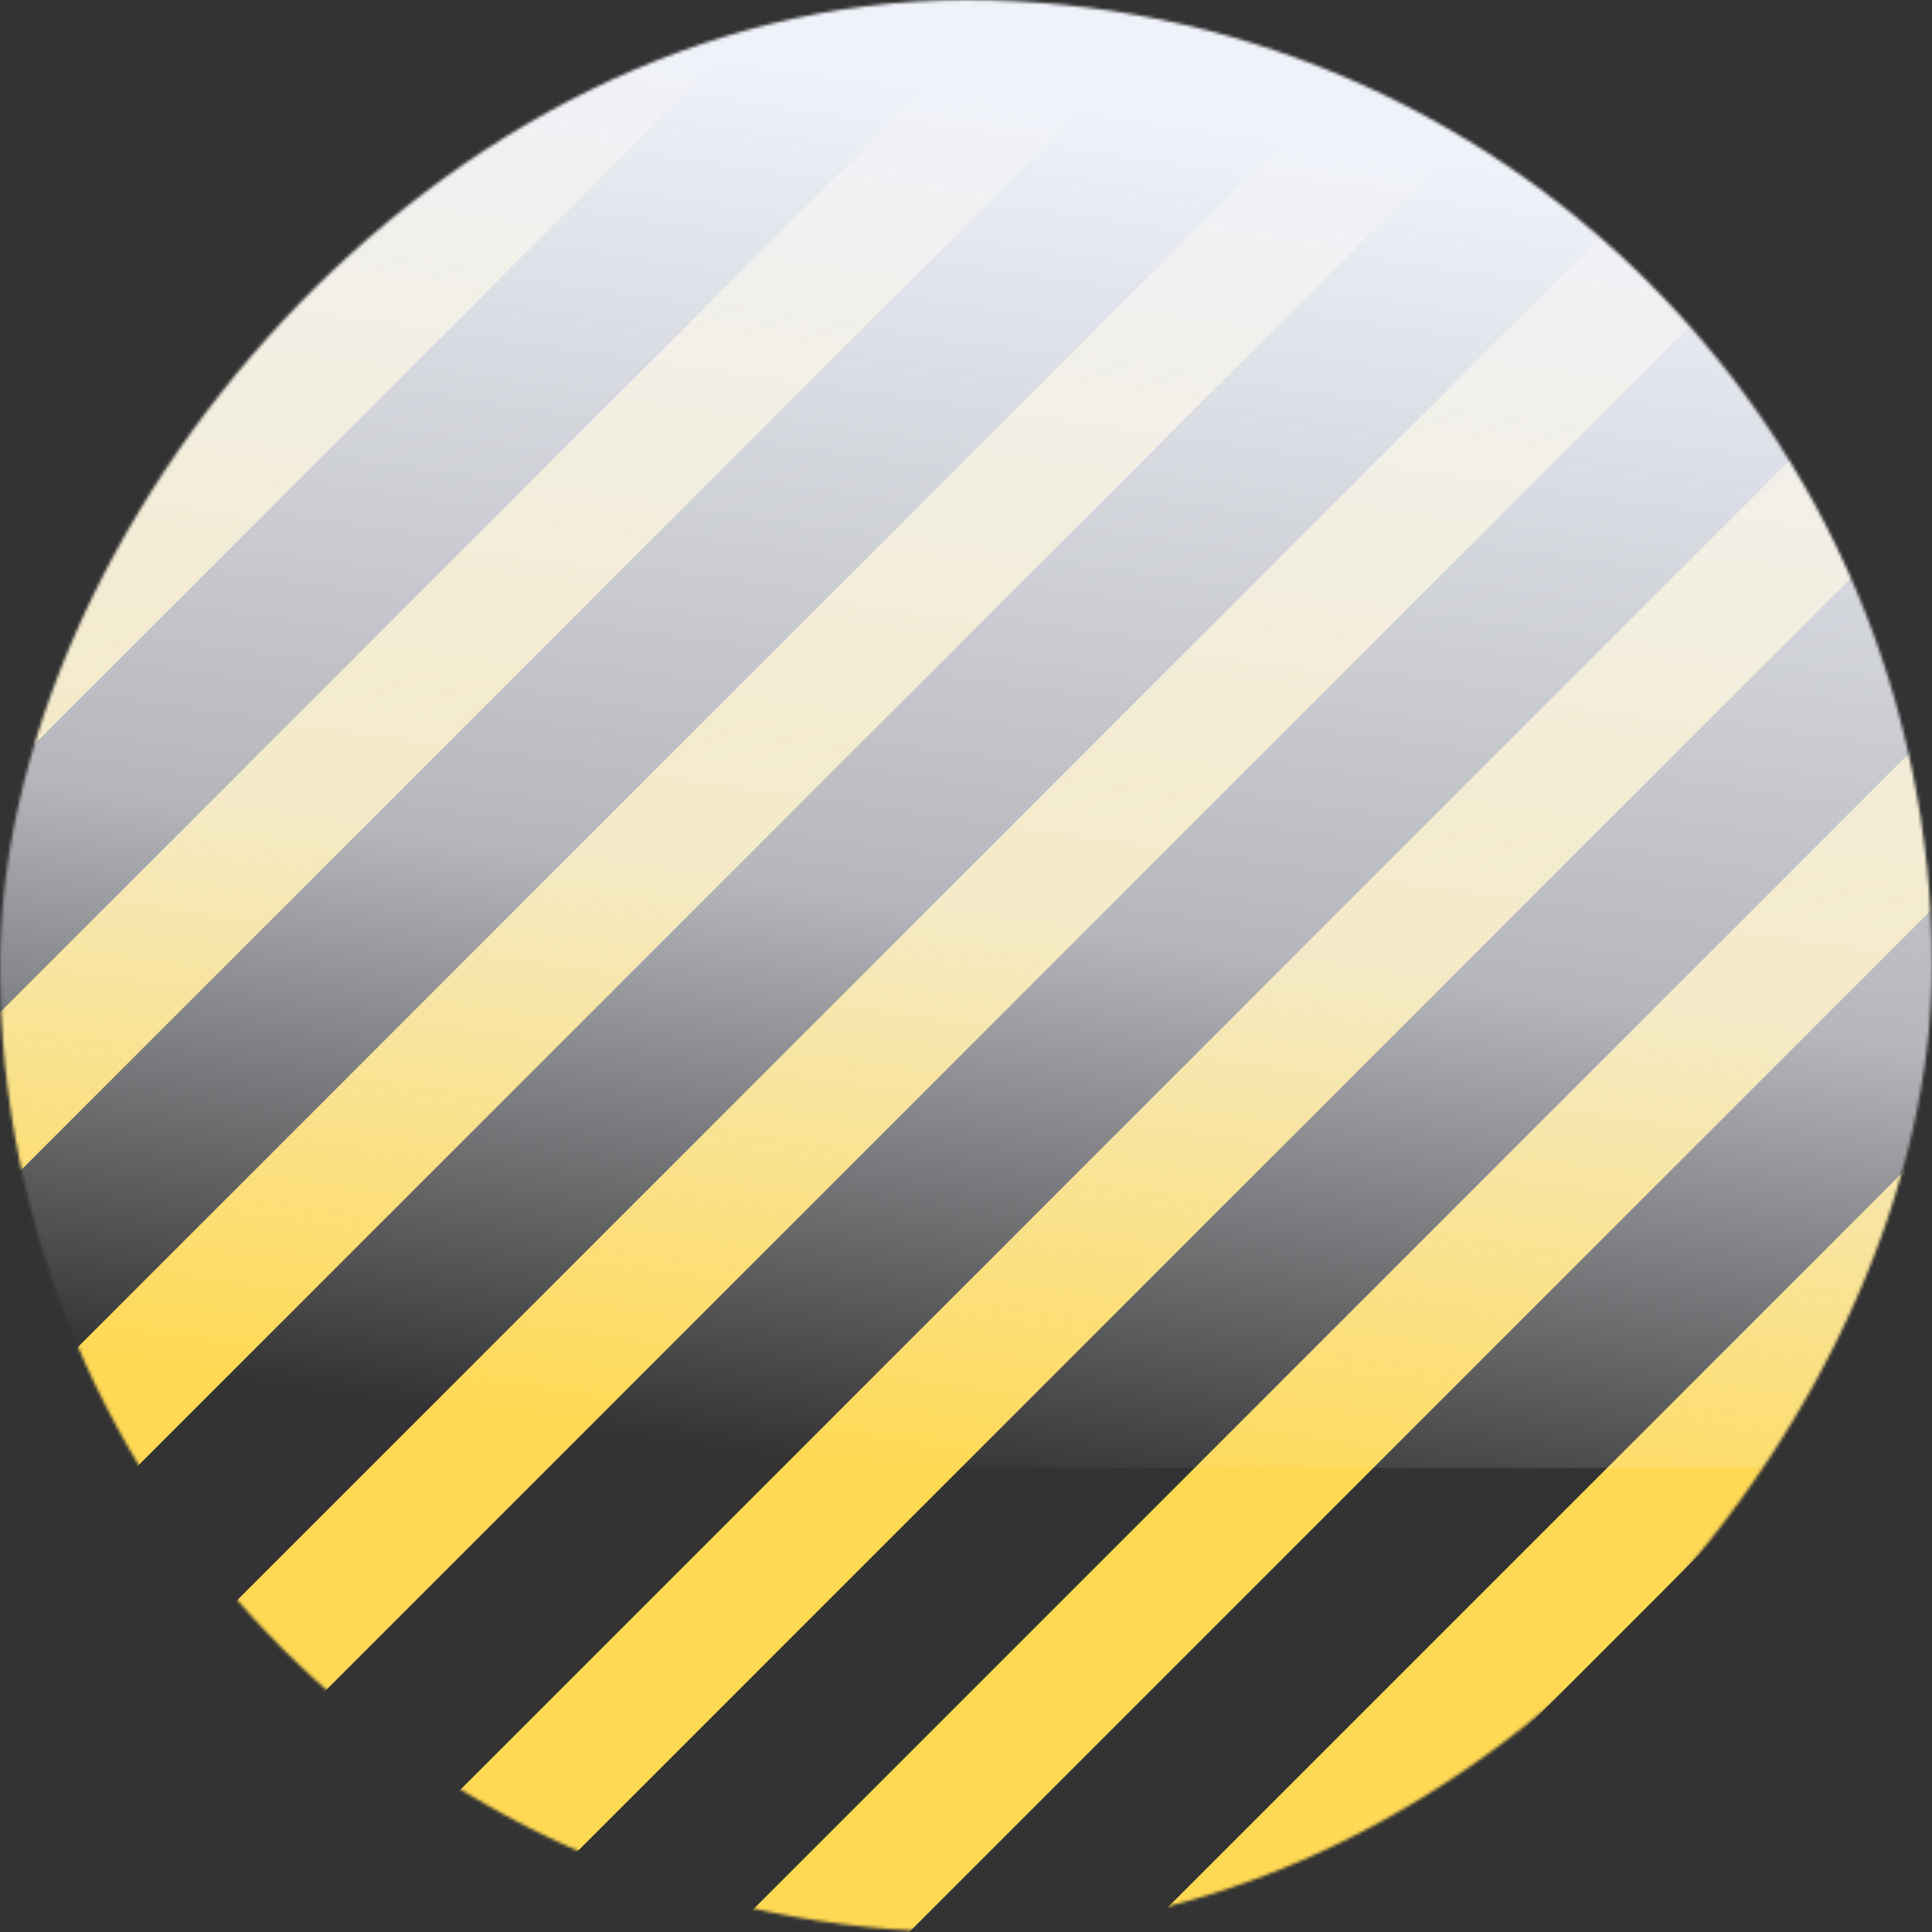
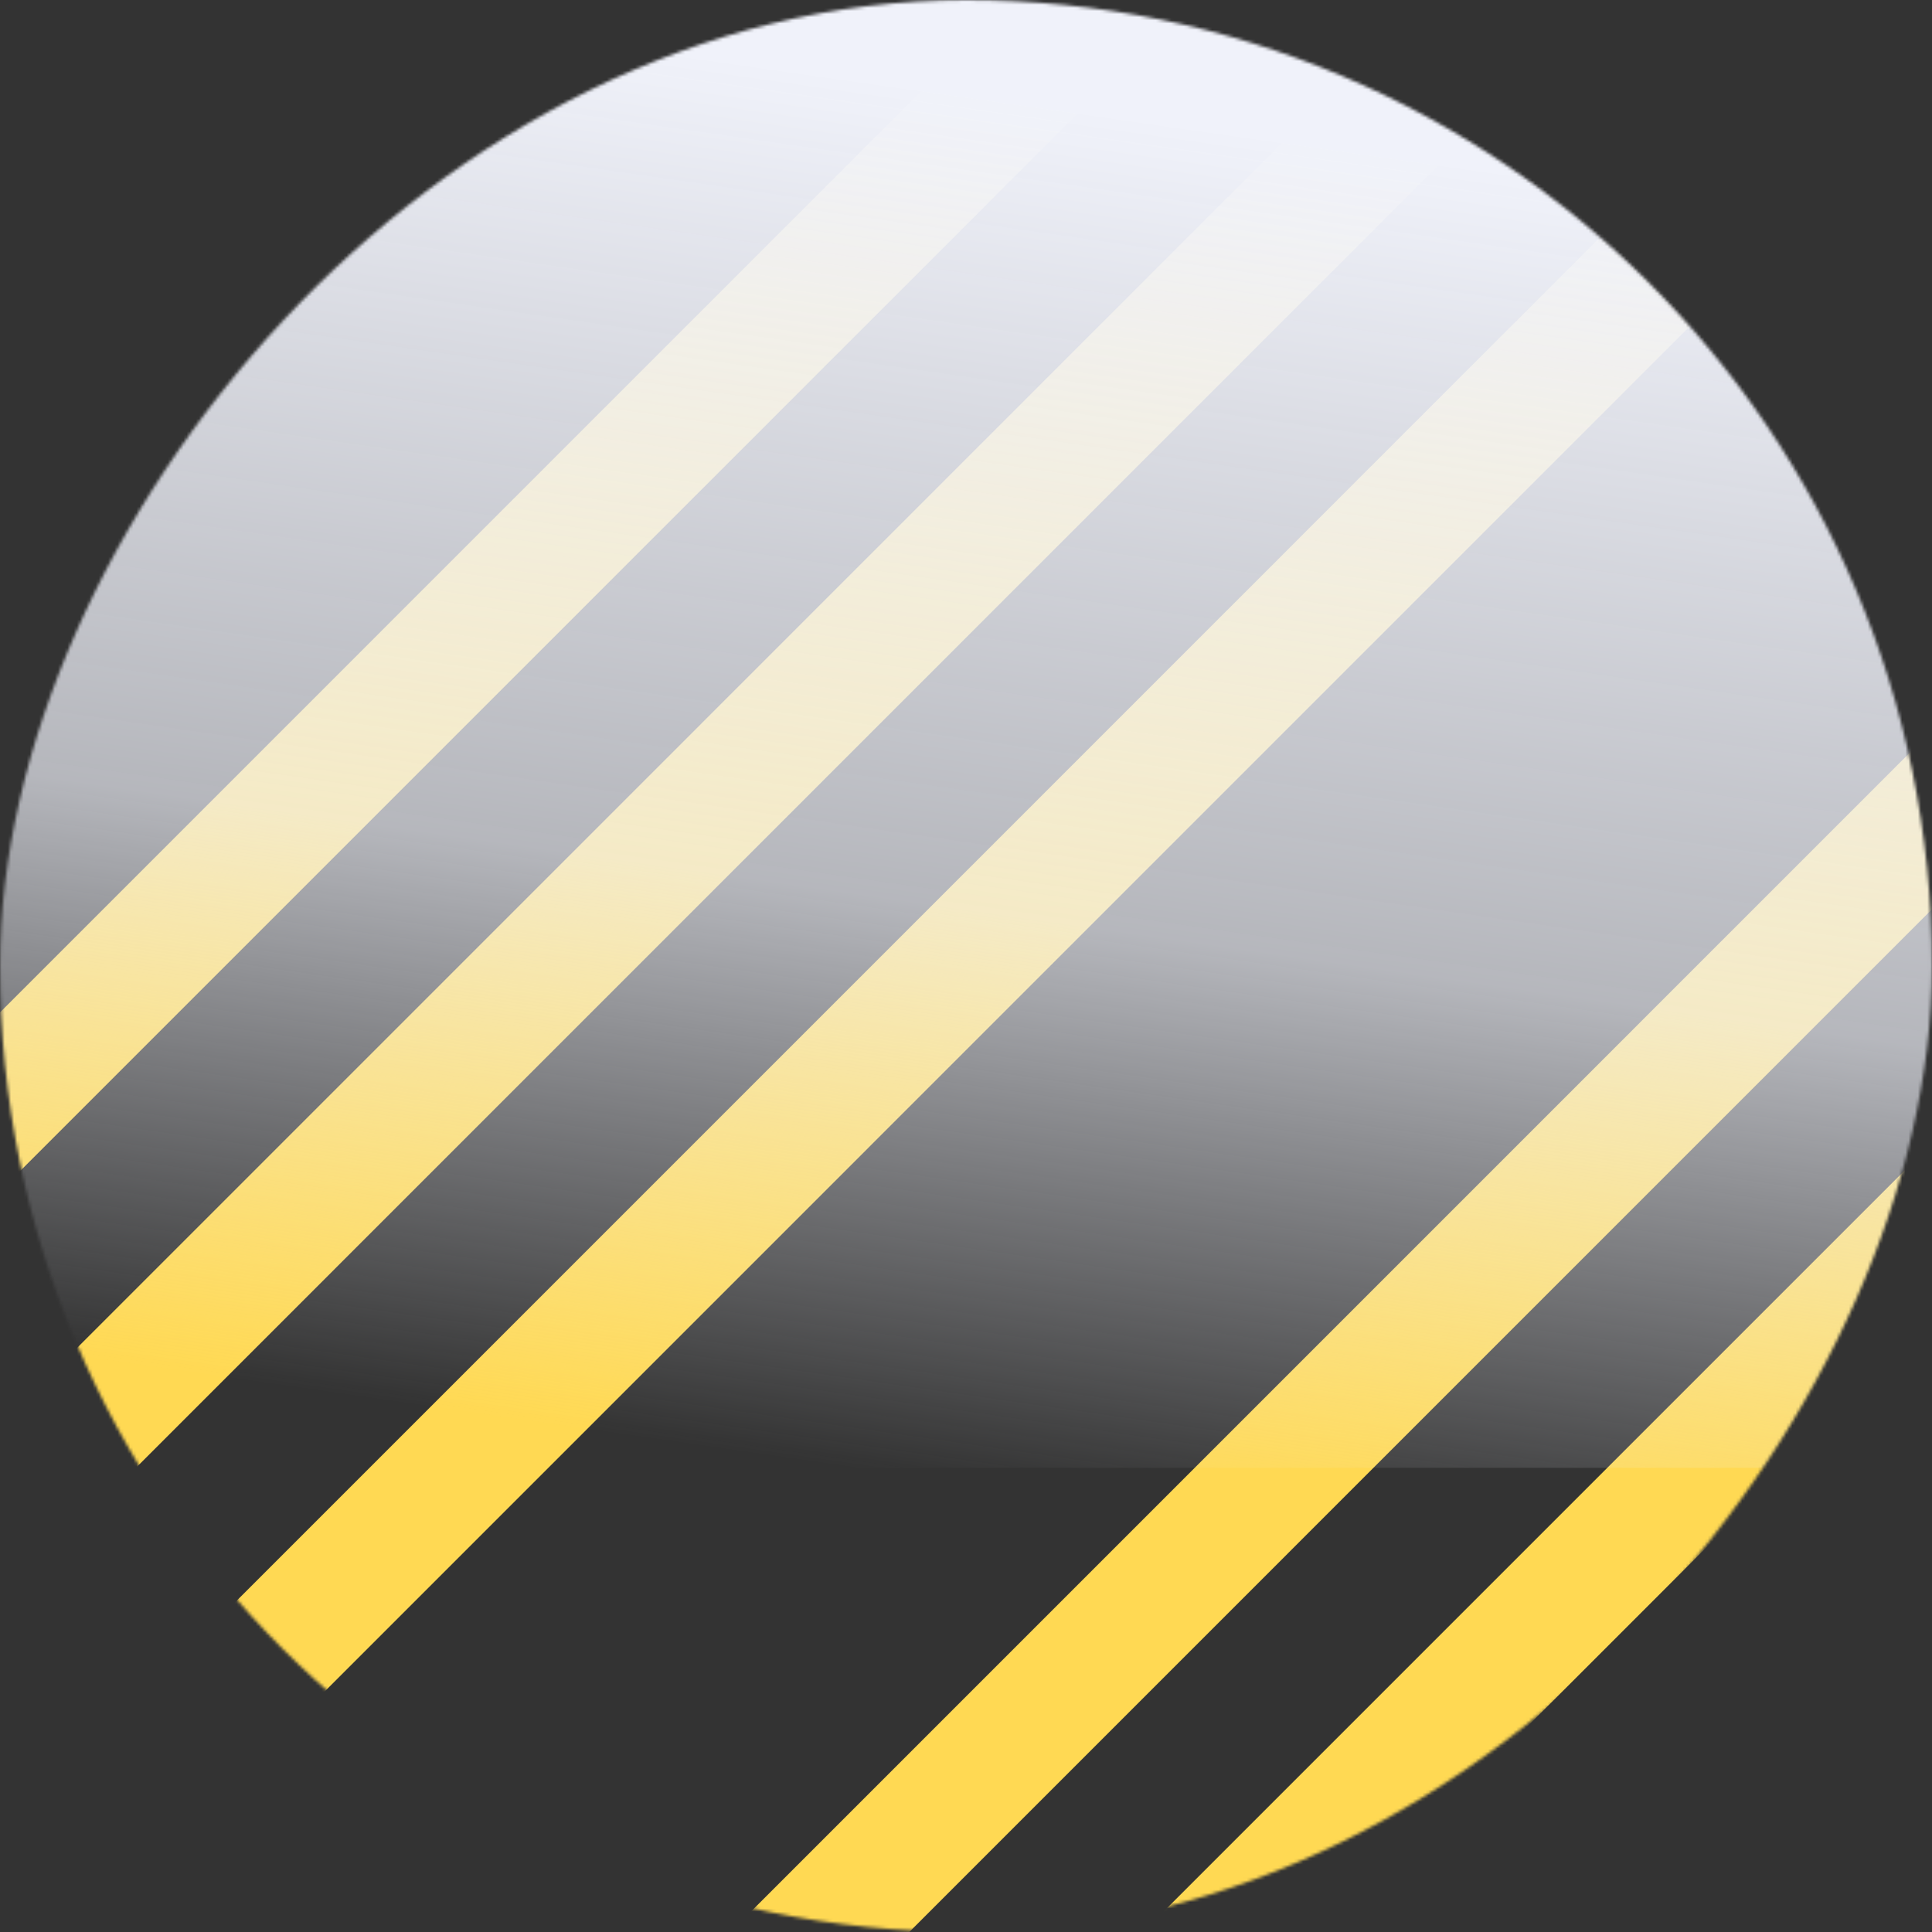
<svg xmlns="http://www.w3.org/2000/svg" width="616" height="616" viewBox="0 0 616 616" fill="none">
  <rect x="0" y="0" width="616" height="616" fill="#333333" stroke="none" />
  <mask id="mask0" style="mask-type:alpha" maskUnits="userSpaceOnUse" x="0" y="0" width="616" height="616">
    <rect width="616" height="616" rx="308" transform="matrix(1 0 0 -1 0 616)" fill="#24C9FF" />
  </mask>
  <g mask="url(#mask0)">
    <path d="M35.11 -736.197L-1655.94 954.913" stroke="#FFD953" stroke-width="40.302" />
-     <path d="M107.256 -676.774L-1583.8 1014.34" stroke="#FFD953" stroke-width="40.302" />
-     <path d="M179.4 -617.382L-1511.65 1073.73" stroke="#FFD953" stroke-width="40.302" />
    <path d="M251.525 -557.979L-1439.53 1133.13" stroke="#FFD953" stroke-width="40.302" />
    <path d="M323.671 -498.563L-1367.38 1192.55" stroke="#FFD953" stroke-width="40.302" />
    <path d="M395.796 -439.164L-1295.26 1251.95" stroke="#FFD953" stroke-width="40.302" />
    <path d="M467.915 -379.758L-1223.14 1311.35" stroke="#FFD953" stroke-width="40.302" />
-     <path d="M540.093 -320.361L-1150.96 1370.75" stroke="#FFD953" stroke-width="40.302" />
    <path d="M612.205 -260.938L-1078.85 1430.17" stroke="#FFD953" stroke-width="40.302" />
    <path d="M684.344 -201.533L-1006.71 1489.58" stroke="#FFD953" stroke-width="40.302" />
    <path d="M756.449 -142.137L-934.604 1548.97" stroke="#FFD953" stroke-width="40.302" />
-     <path d="M828.614 -82.73L-862.438 1608.38" stroke="#FFD953" stroke-width="40.302" />
    <path d="M900.733 -23.334L-790.319 1667.78" stroke="#FFD953" stroke-width="40.302" />
    <path d="M972.865 36.085L-718.187 1727.19" stroke="#FFD953" stroke-width="40.302" />
    <path d="M1045 95.487L-646.056 1786.6" stroke="#FFD953" stroke-width="40.302" />
    <path d="M1117.16 154.886L-573.897 1846" stroke="#FFD953" stroke-width="40.302" />
    <path d="M1189.28 214.298L-501.771 1905.41" stroke="#FFD953" stroke-width="40.302" />
    <path d="M1261.4 273.705L-429.652 1964.82" stroke="#FFD953" stroke-width="40.302" />
    <path d="M1333.56 333.103L-357.494 2024.21" stroke="#FFD953" stroke-width="40.302" />
    <path d="M1405.68 392.514L-285.376 2083.62" stroke="#FFD953" stroke-width="40.302" />
-     <path d="M1477.84 451.913L-213.217 2143.02" stroke="#FFD953" stroke-width="40.302" />
    <path d="M1549.96 511.321L-141.092 2202.43" stroke="#FFD953" stroke-width="40.302" />
    <path d="M1622.11 570.724L-68.945 2261.83" stroke="#FFD953" stroke-width="40.302" />
    <rect x="927" y="468" width="1192" height="1382" transform="rotate(180 927 468)" fill="url(#paint0_linear)" />
  </g>
  <defs>
    <linearGradient id="paint0_linear" x1="1583.5" y1="468" x2="1514.13" y2="950.726" gradientUnits="userSpaceOnUse">
      <stop stop-color="#F0F2FA" stop-opacity="0" />
      <stop offset="0.372" stop-color="#F0F2FA" stop-opacity="0.69" />
      <stop offset="0.901" stop-color="#F0F2FA" />
    </linearGradient>
  </defs>
</svg>